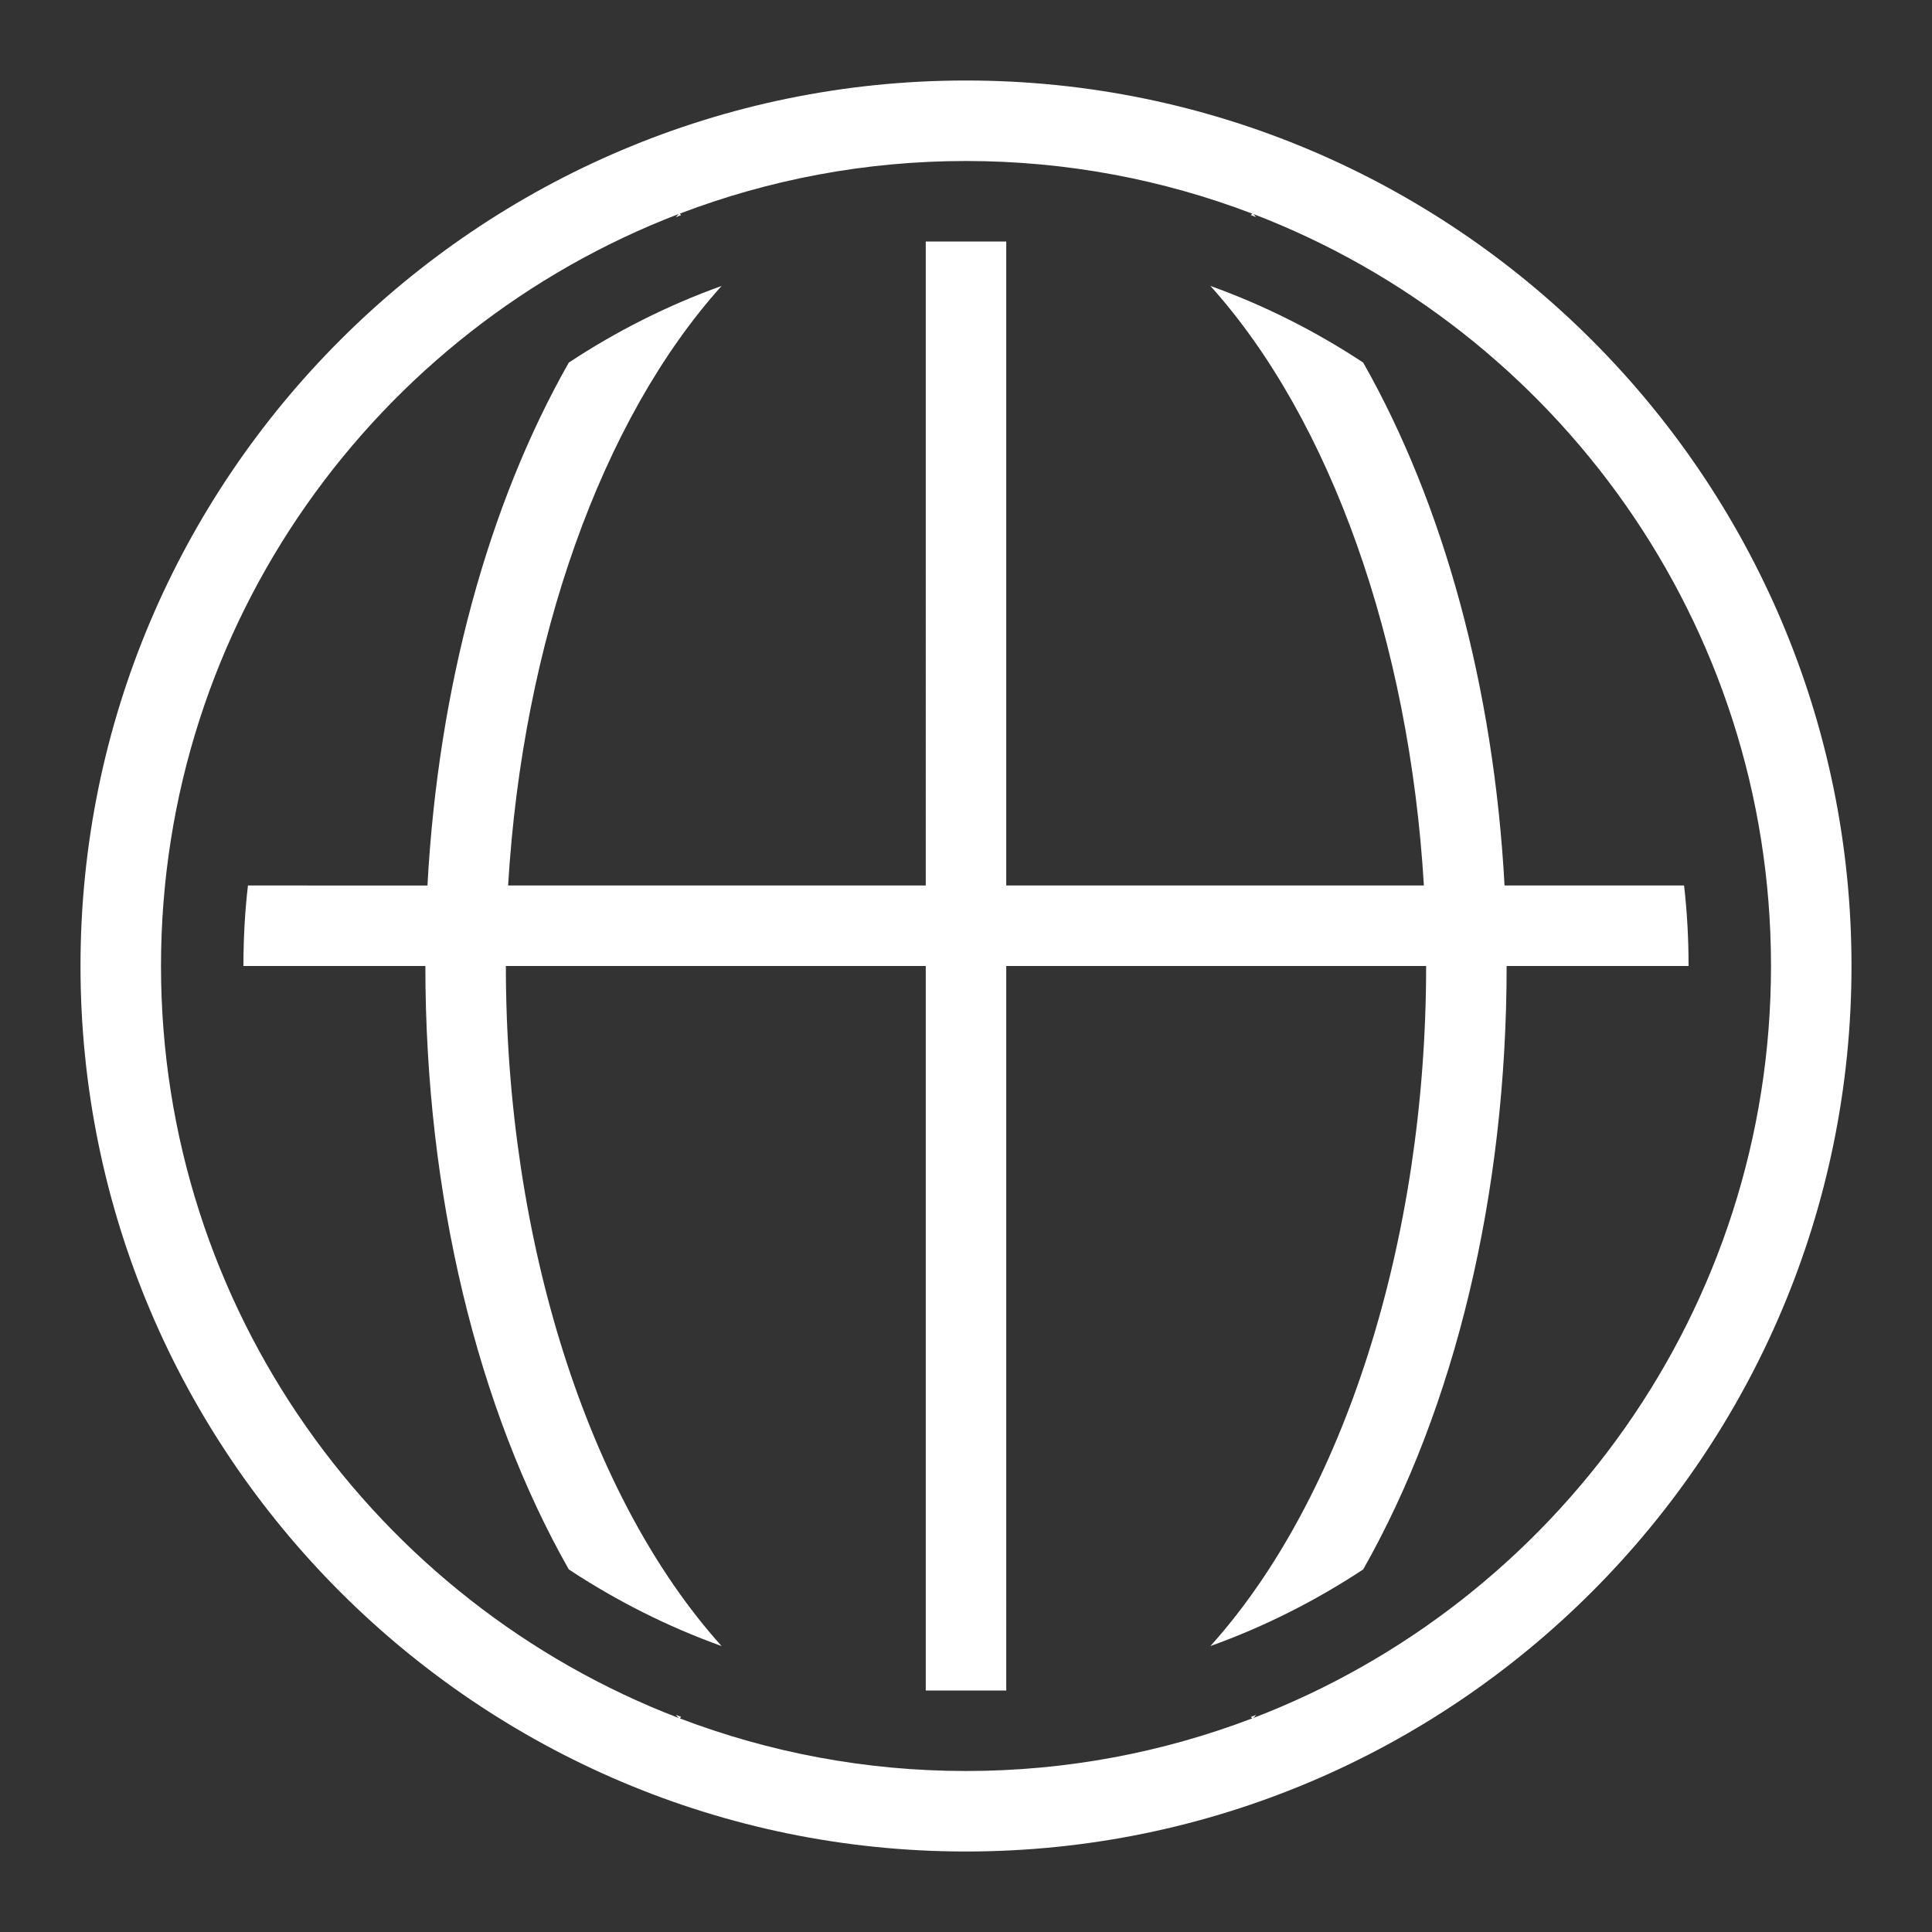
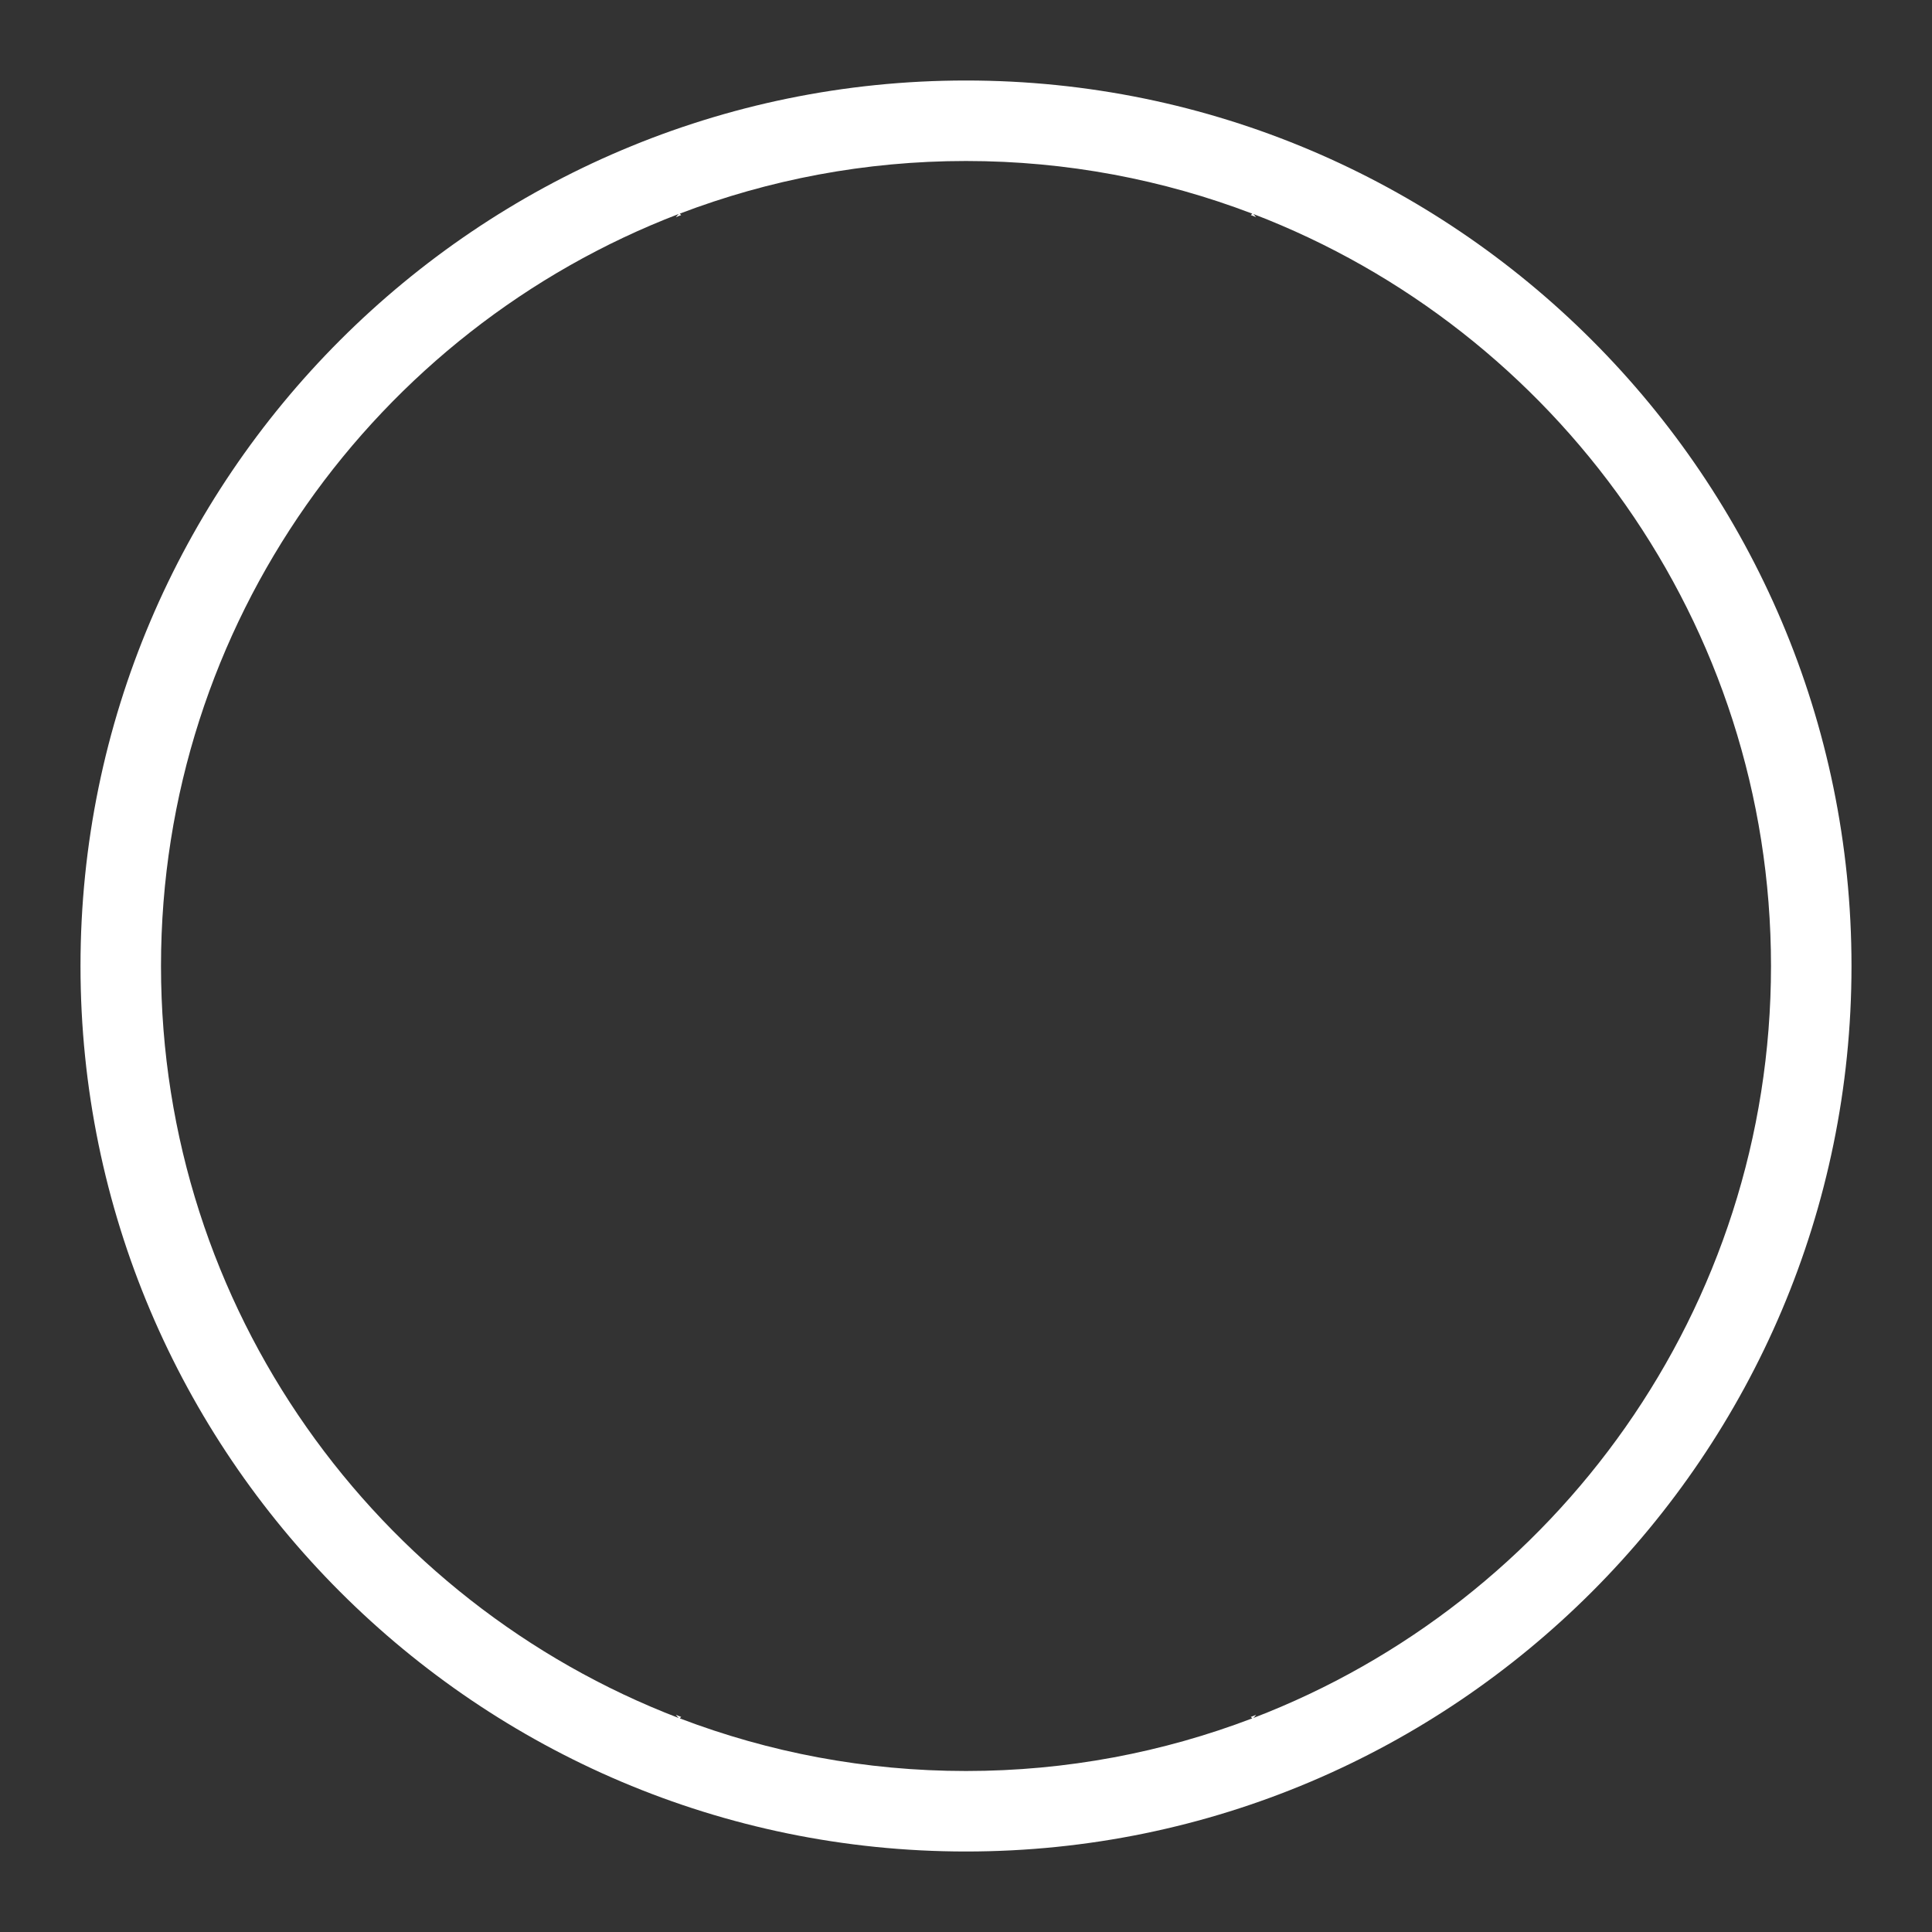
<svg xmlns="http://www.w3.org/2000/svg" version="1.1" id="Layer_1" x="0px" y="0px" viewBox="0 0 120 120" style="enable-background:new 0 0 120 120;" xml:space="preserve">
  <rect x="0" y="0" width="120" height="120" fill="#333333" stroke="none" />
  <style type="text/css">
	.st0{fill:#FFFFFF;}
</style>
  <g>
    <path class="st0" d="M60,5C29.67,5,5,29.67,5,60c0,30.33,24.67,55,55,55s55-24.67,55-55C115,29.67,90.33,5,60,5z M77.84,106.71   c0.06-0.06,0.13-0.13,0.18-0.2c-0.11,0.05-0.22,0.09-0.33,0.13l0.09,0.09C72.25,108.84,66.26,110,60,110s-12.25-1.16-17.78-3.27   l0.09-0.09c-0.11-0.04-0.22-0.08-0.33-0.13c0.05,0.07,0.12,0.14,0.18,0.2C23.37,99.51,10,81.29,10,60   c0-21.29,13.37-39.51,32.16-46.71c-0.06,0.06-0.13,0.13-0.18,0.2c0.11-0.05,0.22-0.09,0.33-0.13l-0.09-0.09   C47.75,11.16,53.74,10,60,10s12.25,1.16,17.78,3.27l-0.09,0.09c0.11,0.04,0.22,0.08,0.33,0.13c-0.05-0.07-0.12-0.14-0.18-0.2   C96.63,20.49,110,38.71,110,60C110,81.29,96.63,99.51,77.84,106.71z" />
-     <path class="st0" d="M104.6,55H93.45c-0.67-12.3-3.77-23.65-8.78-32.48c-2.94-1.94-6.12-3.55-9.49-4.76   c7.47,8.3,12.36,22.12,13.26,37.24H62.5V15.19V15h-5v0.19V55H31.56c0.9-15.12,5.79-28.94,13.26-37.24   c-3.37,1.21-6.55,2.82-9.49,4.76c-5.01,8.82-8.11,20.17-8.78,32.48H15.4c-0.19,1.64-0.28,3.31-0.28,5h11.3   c0,14.21,3.23,27.47,8.91,37.48c2.94,1.94,6.12,3.55,9.49,4.76c-8.29-9.2-13.4-25.21-13.4-42.24H57.5v44.81V105h5v-0.19V60h26.08   c0,17.03-5.11,33.04-13.4,42.24c3.37-1.21,6.55-2.82,9.49-4.76c5.68-10.01,8.91-23.27,8.91-37.48h11.3   C104.88,58.31,104.79,56.64,104.6,55z" />
  </g>
</svg>